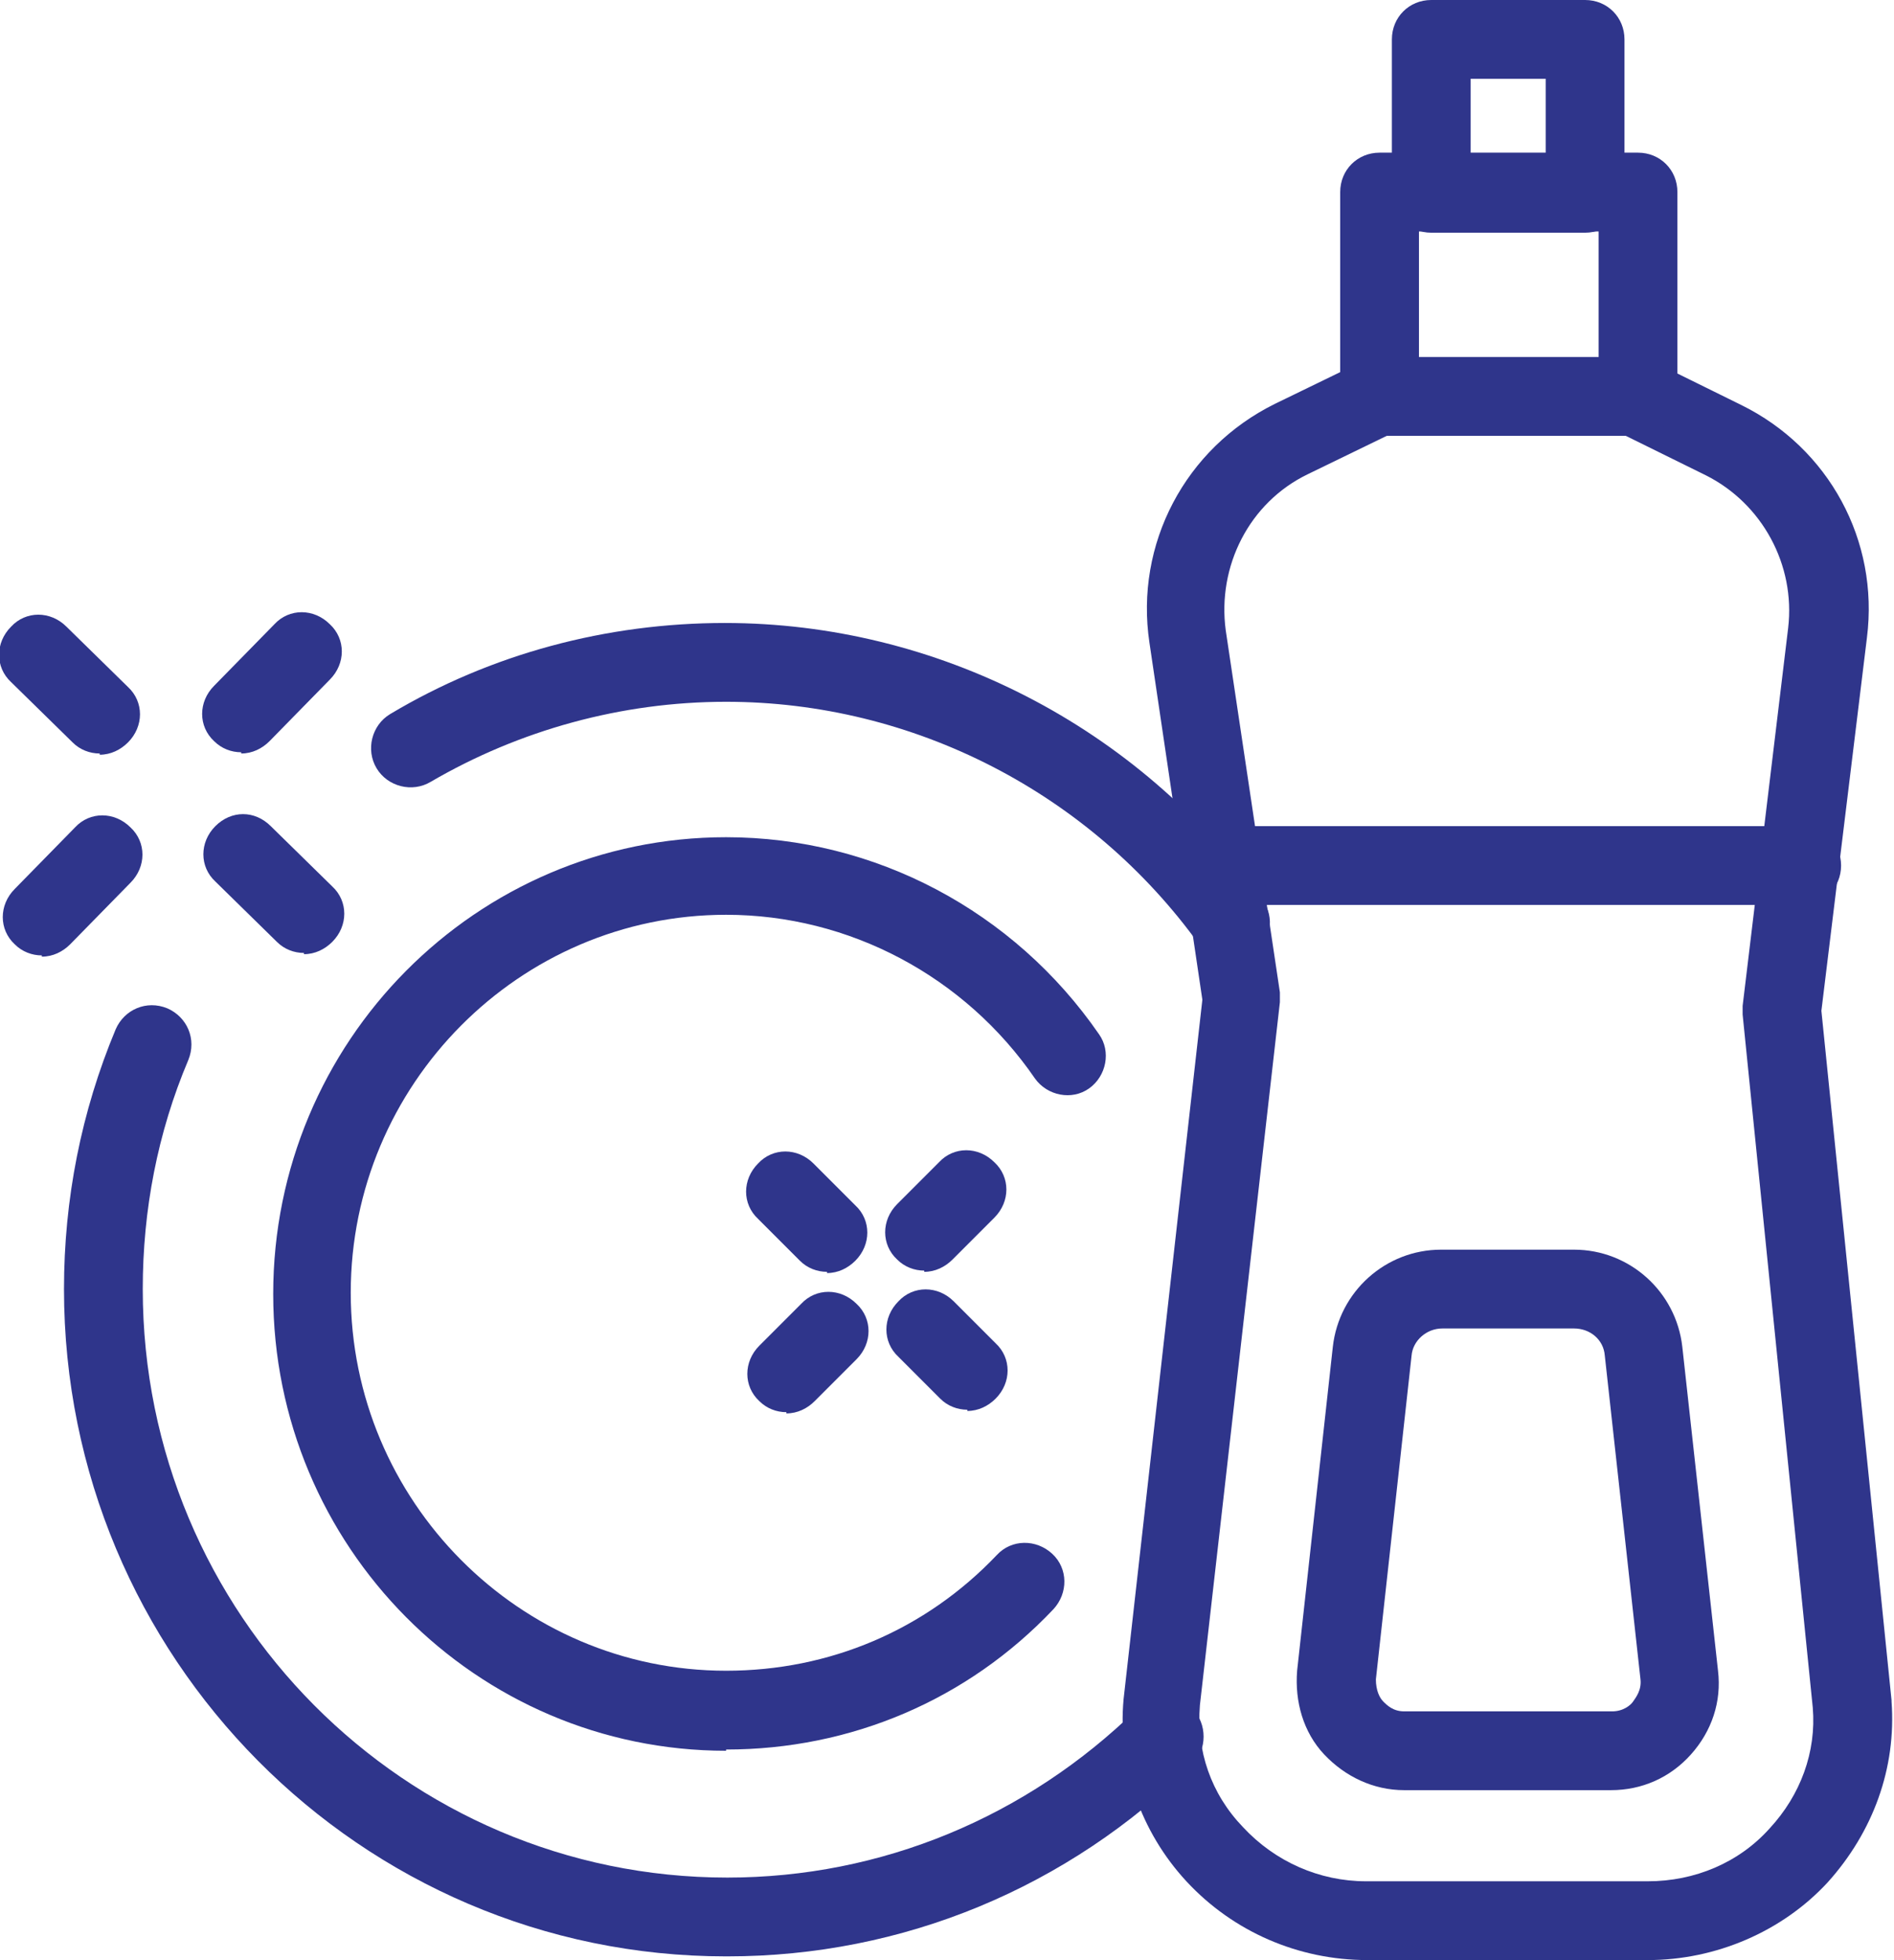
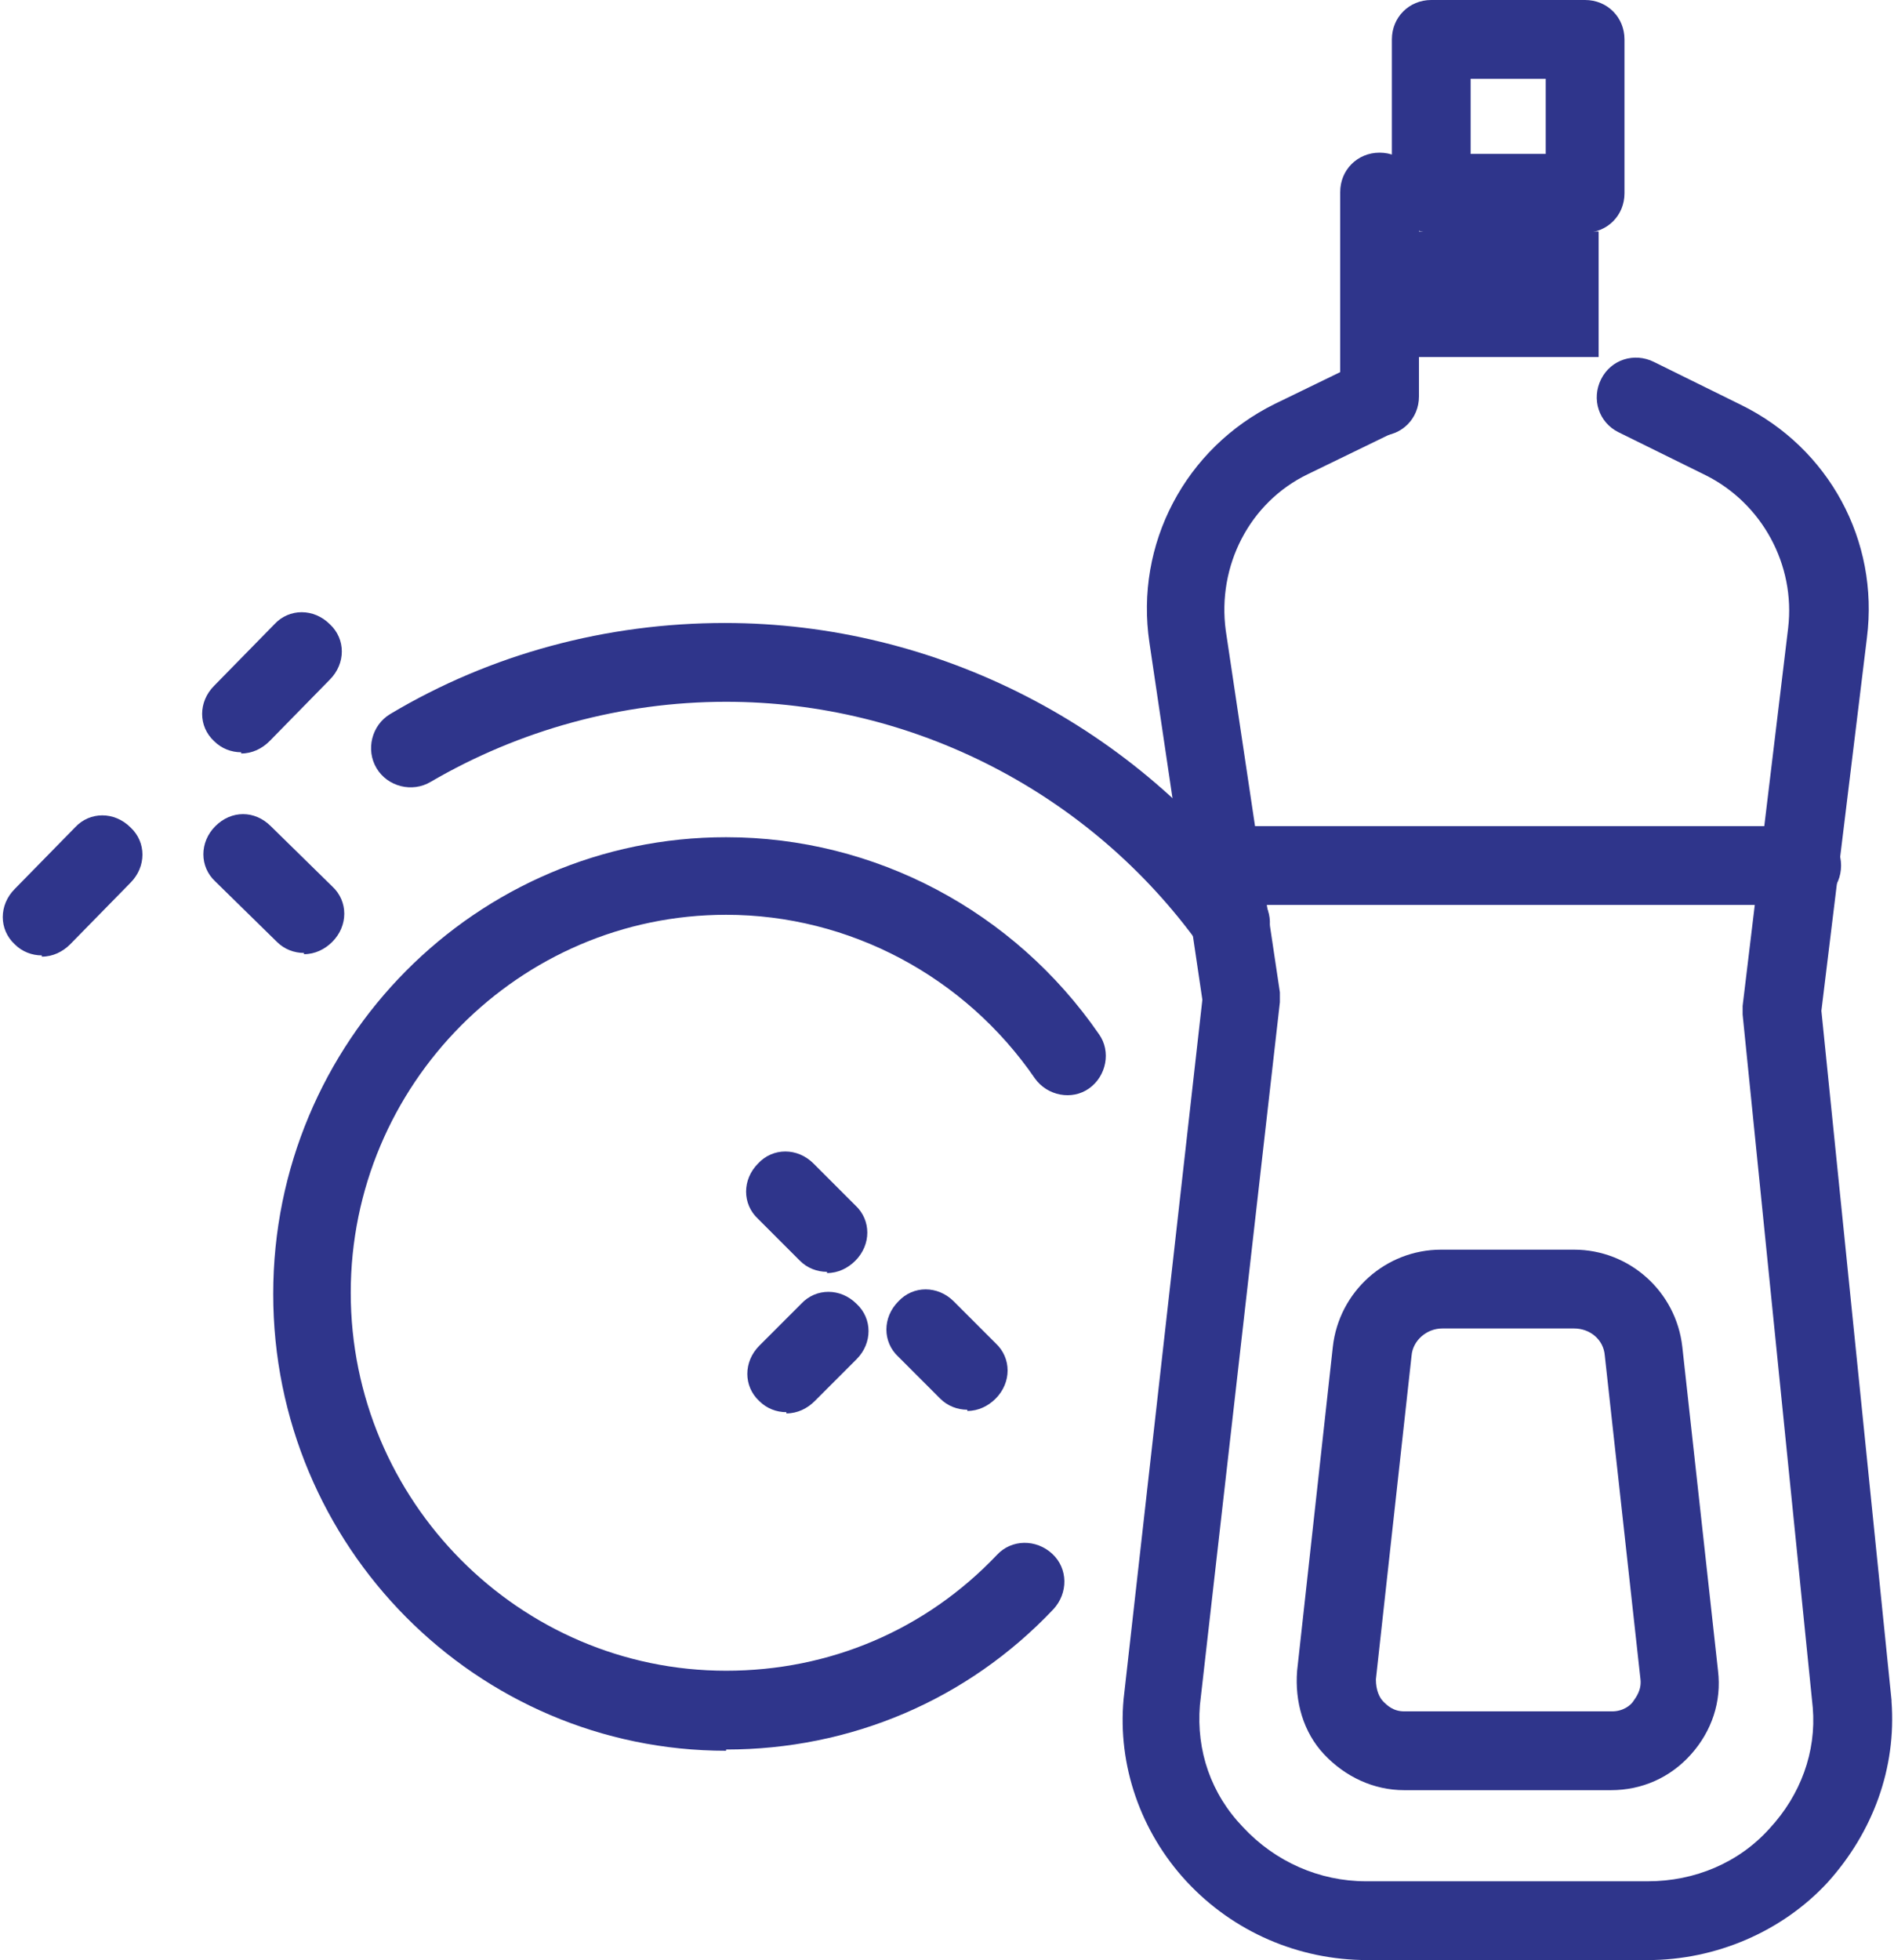
<svg xmlns="http://www.w3.org/2000/svg" id="Layer_2" viewBox="0 0 15.39 15.92">
  <defs>
    <style>.cls-1{fill:#2f358b;stroke-width:0px;}</style>
  </defs>
  <g id="Layer_1-2">
    <path class="cls-1" d="m13.4,15.92h-2.29c-.56,0-1.09-.23-1.47-.64-.37-.4-.56-.94-.51-1.48,0,0,0,0,0,0l.64-5.68-.43-2.9c-.12-.8.29-1.58,1.02-1.94h0s.7-.34.7-.34c.16-.08.35,0,.42.15.08.16,0,.35-.15.42l-.7.34c-.48.23-.74.75-.67,1.27l.44,2.94s0,.06,0,.08l-.65,5.71c-.03.37.09.72.35.99.26.28.62.44,1,.44h2.29c.38,0,.74-.15.99-.43.25-.27.38-.62.35-.98l-.57-5.63s0-.05,0-.07l.37-3.07c.06-.51-.21-1.01-.67-1.24l-.71-.35c-.16-.08-.22-.27-.14-.43.08-.16.27-.22.43-.14l.71.35c.71.35,1.12,1.1,1.02,1.89l-.37,3.03.57,5.6s0,0,0,.01c.04.54-.15,1.06-.52,1.47-.37.4-.91.63-1.46.63Z" />
-     <path class="cls-1" d="m13.31,3.54h-2.1c-.18,0-.32-.14-.32-.32v-1.66c0-.18.14-.32.32-.32h2.1c.18,0,.32.14.32.32v1.66c0,.18-.14.32-.32.32Zm-1.78-.64h1.46v-1.02h-1.46v1.02Z" />
+     <path class="cls-1" d="m13.31,3.54h-2.1c-.18,0-.32-.14-.32-.32v-1.66c0-.18.14-.32.32-.32c.18,0,.32.14.32.32v1.66c0,.18-.14.32-.32.32Zm-1.78-.64h1.46v-1.02h-1.46v1.02Z" />
    <path class="cls-1" d="m12.88,1.89h-1.25c-.18,0-.32-.14-.32-.32V.32c0-.18.14-.32.32-.32h1.25c.18,0,.32.14.32.32v1.25c0,.18-.14.32-.32.32Zm-.93-.64h.61v-.61h-.61v.61Z" />
    <path class="cls-1" d="m13.1,14.54h-1.69c-.25,0-.48-.11-.65-.29s-.24-.43-.22-.68l.29-2.63c.05-.45.43-.79.88-.79h1.08c.45,0,.83.34.88.79l.29,2.63c.03.25-.05.49-.22.68s-.4.29-.65.29Zm-1.38-3.75c-.13,0-.24.1-.25.22l-.29,2.63c0,.09.03.15.06.18s.08.08.17.08h1.69c.09,0,.15-.05.17-.08s.07-.09.06-.18l-.29-2.63c-.01-.13-.12-.22-.25-.22h-1.08Z" />
    <path class="cls-1" d="m14.64,7.35h-4.7c-.18,0-.32-.14-.32-.32s.14-.32.32-.32h4.7c.18,0,.32.14.32.32s-.14.32-.32.32Z" />
    <path class="cls-1" d="m2.47,7.74c-.08,0-.16-.03-.22-.09l-.5-.49c-.13-.12-.13-.32,0-.45s.32-.13.45,0l.5.49c.13.12.13.32,0,.45-.06.06-.14.1-.23.1Z" />
-     <path class="cls-1" d="m.81,6.12c-.08,0-.16-.03-.22-.09l-.5-.49c-.13-.12-.13-.32,0-.45.12-.13.32-.13.45,0l.5.49c.13.12.13.32,0,.45-.06.06-.14.1-.23.1Z" />
    <path class="cls-1" d="m.34,7.76c-.08,0-.16-.03-.22-.09-.13-.12-.13-.32,0-.45l.49-.5c.12-.13.32-.13.45,0,.13.12.13.32,0,.45l-.49.5c-.06.06-.14.1-.23.1Z" />
    <path class="cls-1" d="m1.96,6.11c-.08,0-.16-.03-.22-.09-.13-.12-.13-.32,0-.45l.49-.5c.12-.13.32-.13.45,0,.13.12.13.32,0,.45l-.49.5c-.06.06-.14.1-.23.1Z" />
    <path class="cls-1" d="m7.86,11.45c-.08,0-.16-.03-.22-.09l-.34-.34c-.13-.12-.13-.32,0-.45.12-.13.32-.13.45,0l.34.34c.13.12.13.32,0,.45-.06.06-.14.1-.23.1Z" />
    <path class="cls-1" d="m6.72,10.33c-.08,0-.16-.03-.22-.09l-.34-.34c-.13-.12-.13-.32,0-.45.12-.13.32-.13.45,0l.34.34c.13.12.13.32,0,.45-.06.06-.14.1-.23.1Z" />
    <path class="cls-1" d="m6.39,11.47c-.08,0-.16-.03-.22-.09-.13-.12-.13-.32,0-.45l.34-.34c.12-.13.32-.13.45,0,.13.12.13.32,0,.45l-.34.34c-.06.06-.14.1-.23.1Z" />
-     <path class="cls-1" d="m7.51,10.32c-.08,0-.16-.03-.22-.09-.13-.12-.13-.32,0-.45l.34-.34c.12-.13.32-.13.45,0,.13.12.13.32,0,.45l-.34.34c-.06.06-.14.1-.23.1Z" />
    <path class="cls-1" d="m10.01,7.81c-.1,0-.2-.05-.26-.13-.89-1.24-2.33-1.98-3.85-1.98-.85,0-1.68.23-2.4.65-.15.09-.35.04-.44-.11s-.04-.35.11-.44c.82-.49,1.76-.74,2.72-.74,1.72,0,3.36.84,4.37,2.25.1.14.07.34-.07.44-.06.04-.12.06-.19.06Z" />
-     <path class="cls-1" d="m5.9,15.89c-2.97,0-5.38-2.43-5.38-5.42,0-.73.14-1.44.42-2.11.07-.16.25-.24.42-.17.16.07.24.25.17.42-.25.59-.37,1.22-.37,1.86,0,2.64,2.13,4.78,4.75,4.78,1.25,0,2.43-.49,3.33-1.37.12-.12.33-.12.45,0,.12.12.12.33,0,.45-1.01,1-2.35,1.56-3.78,1.56Z" />
    <path class="cls-1" d="m5.9,14.22c-2.03,0-3.68-1.66-3.68-3.71s1.65-3.71,3.68-3.71c1.21,0,2.34.6,3.03,1.6.1.14.06.34-.08.44-.14.1-.34.06-.44-.08-.57-.83-1.51-1.33-2.51-1.33-1.68,0-3.05,1.38-3.05,3.07s1.37,3.07,3.05,3.07c.84,0,1.62-.33,2.2-.94.12-.13.32-.13.45-.01s.13.32.01.45c-.7.74-1.65,1.14-2.66,1.14Z" />
  </g>
</svg>